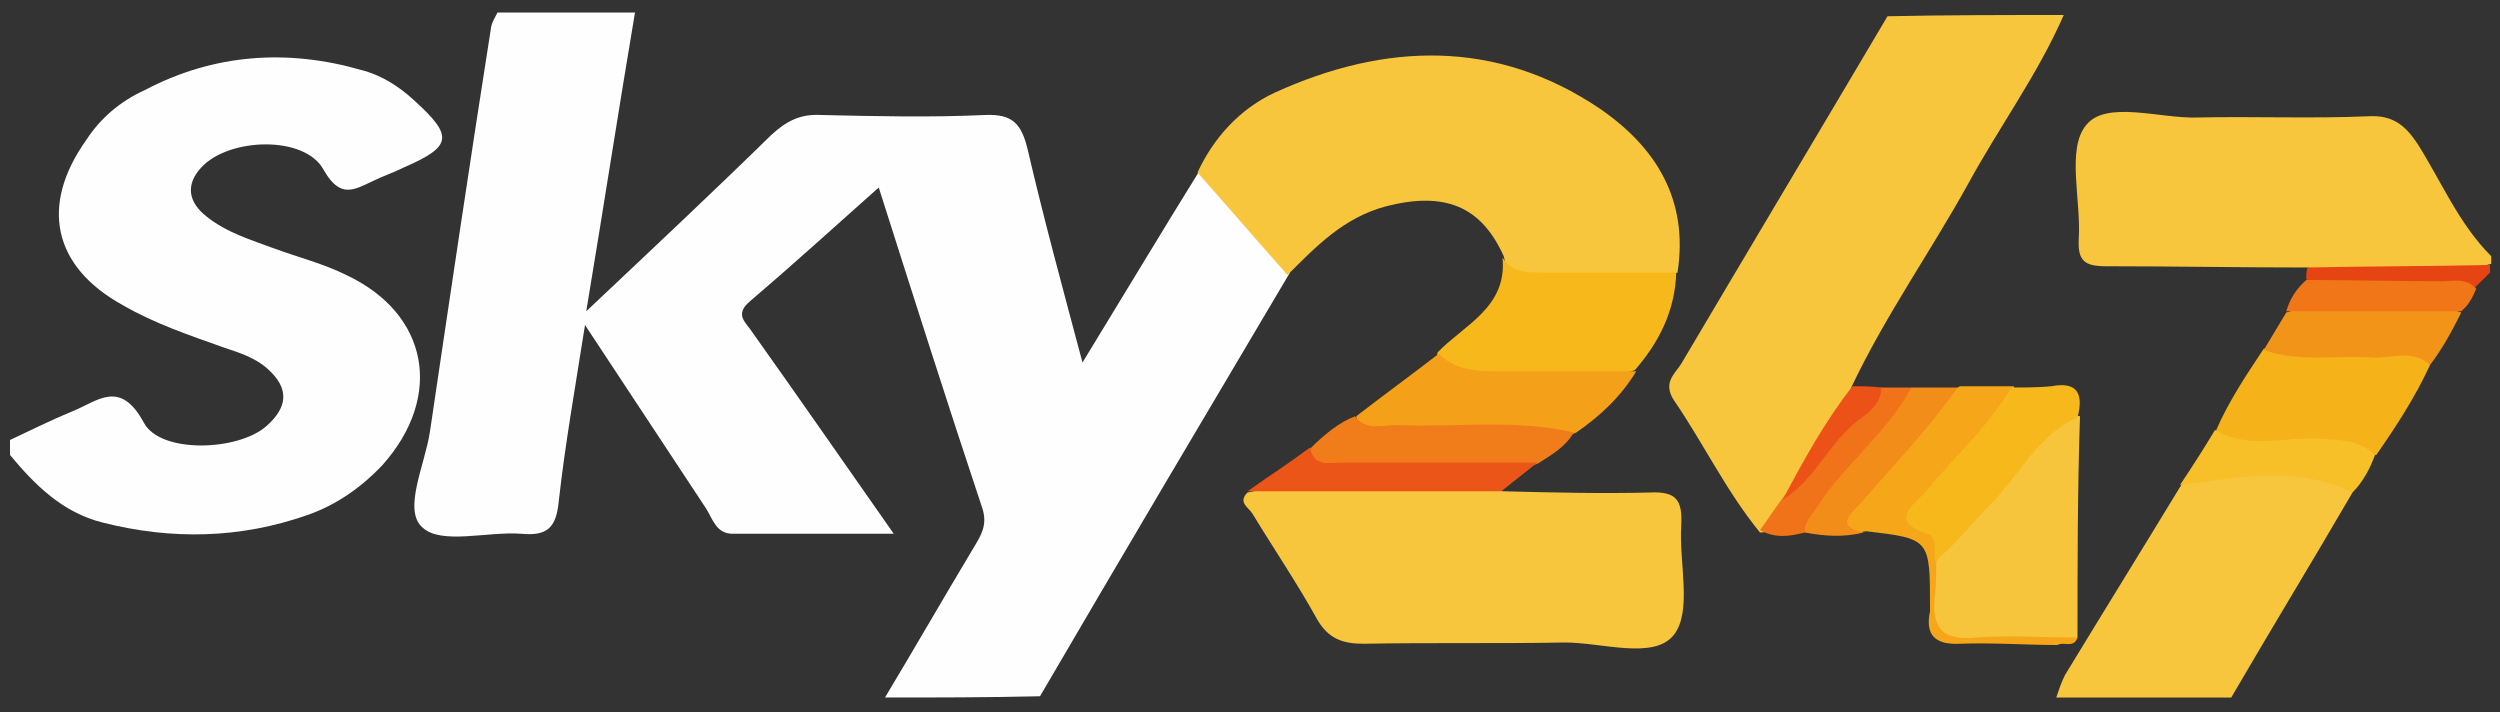
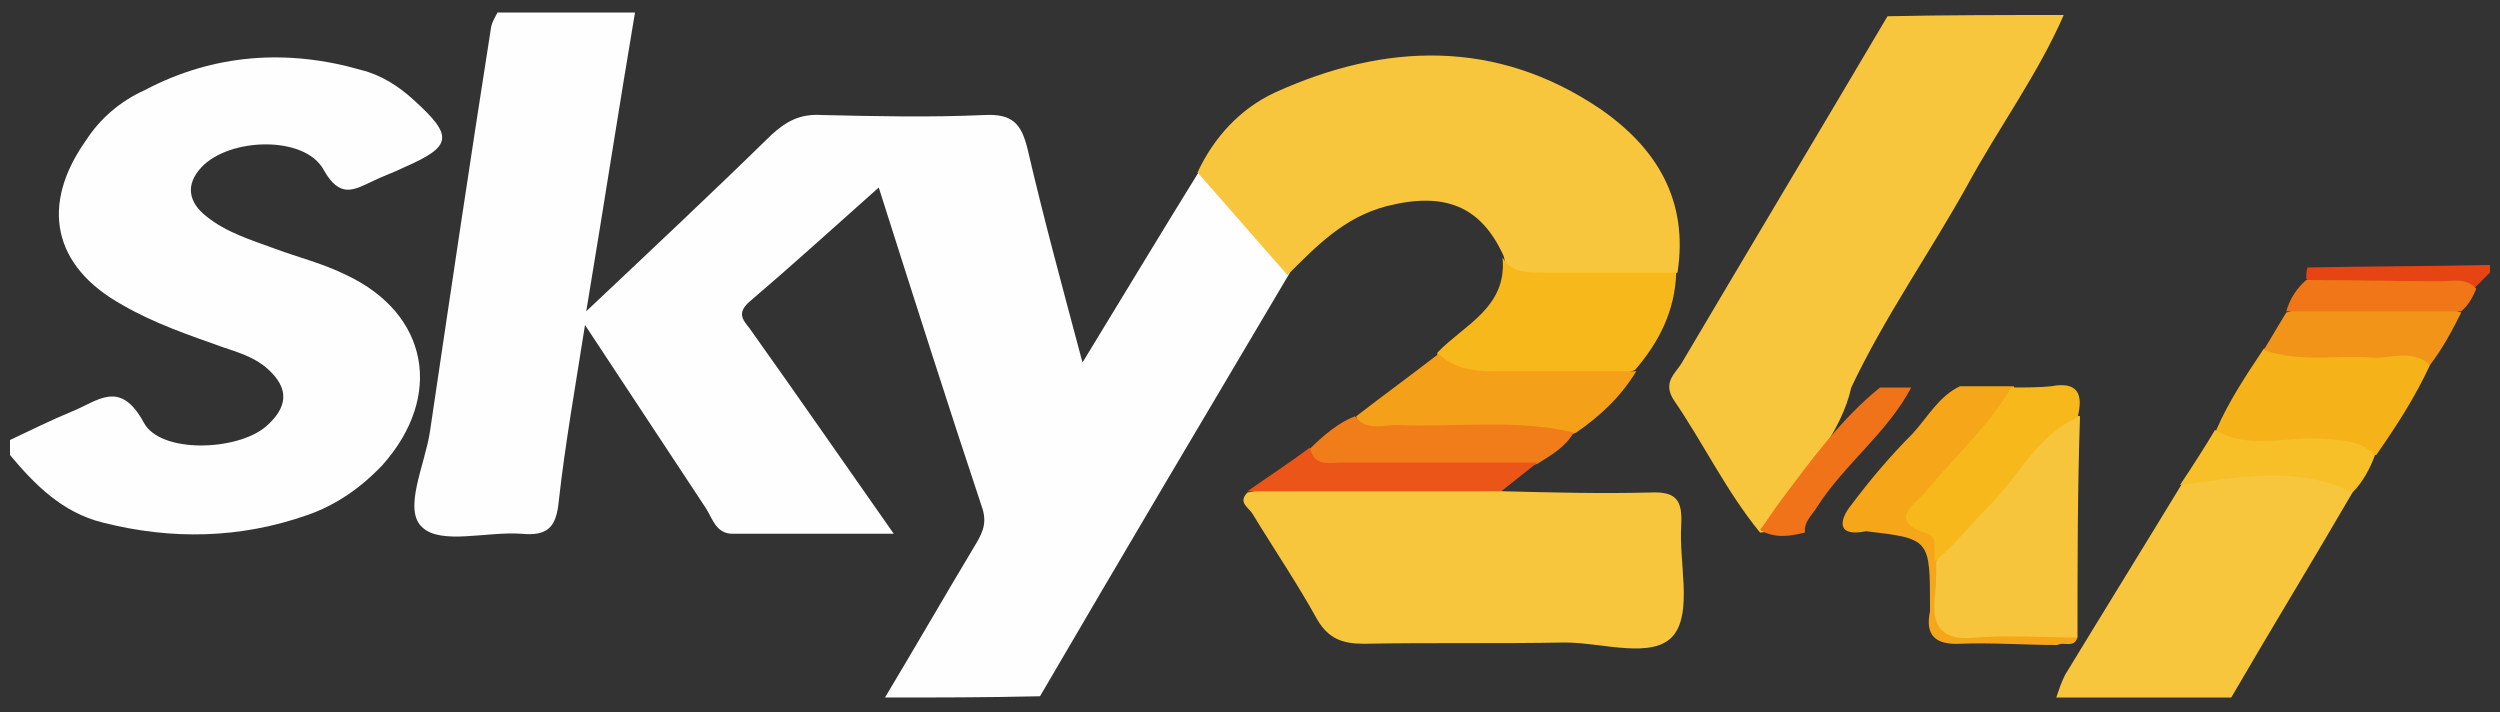
<svg xmlns="http://www.w3.org/2000/svg" version="1.1" id="Layer_1" x="0px" y="0px" width="200px" height="57px" viewBox="0 0 200 57" style="enable-background:new 0 0 200 57;" xml:space="preserve">
  <rect x="0" y="0" width="200" height="57" fill="#333333" stroke="none" />
  <style type="text/css">
	.st0{fill:#FEFEFE;}
	.st1{fill:#F8C63D;}
	.st2{fill:#F8C63C;}
	.st3{fill:#E74414;}
	.st4{fill:#F7B81C;}
	.st5{fill:#F4A119;}
	.st6{fill:#F5A719;}
	.st7{fill:#F07D19;}
	.st8{fill:#EB5618;}
	.st9{fill:#F38D19;}
	.st10{fill:#F07219;}
	.st11{fill:#F7C53C;}
	.st12{fill:#F6B219;}
	.st13{fill:#F7B81B;}
	.st14{fill:#F29418;}
	.st15{fill:#F7C029;}
	.st16{fill:#F07618;}
	.st17{fill:#EC5217;}
</style>
  <g>
    <path class="st0" d="M70.8,55.8c2.4-4,4.7-8,7.1-12c0.6-1,1.1-1.8,0.7-3.1c-2.8-8.4-5.5-16.9-8.3-25.7c-3.6,3.2-6.9,6.2-10.3,9.1   c-1.3,1.1-0.3,1.7,0.2,2.5c3.7,5.2,7.3,10.4,11.3,16.1c-4.6,0-8.8,0-12.9,0c-1.3,0-1.6-1.2-2.1-2c-3.1-4.7-6.2-9.4-9.7-14.7   c-0.8,5.1-1.6,9.6-2.1,14.1c-0.2,2.1-0.9,2.8-3,2.6c-2.7-0.2-6.4,0.9-7.9-0.5c-1.6-1.4,0.2-5,0.6-7.7c1.6-10.8,3.2-21.6,4.9-32.4   c0.1-0.4,0.3-0.7,0.5-1.1c3.7,0,7.3,0,11,0c-1.3,7.7-2.5,15.5-3.9,23.9c5.3-5,10.1-9.5,14.8-14.1c1.2-1.1,2.3-1.7,4-1.6   c4.3,0.1,8.7,0.2,13.1,0c2.2-0.1,2.9,0.7,3.4,2.7c1.3,5.6,2.8,11.1,4.4,17.1c3.3-5.4,6.3-10.4,9.4-15.4c3.5,1.7,5.5,4.9,7.2,8.2   c-6.7,11.3-13.4,22.6-20,33.9C78.9,55.8,74.8,55.8,70.8,55.8z" />
    <path class="st0" d="M0.8,35.2c1.7-0.8,3.3-1.6,5-2.3c2-0.8,3.8-2.6,5.7,0.9c1.3,2.5,7.5,2.3,9.8,0.3c1.7-1.5,1.9-3,0.1-4.6   c-1-0.9-2.3-1.3-3.5-1.7c-2.8-1-5.5-1.9-8.1-3.4c-5.6-3.1-6.6-8-2.9-13.2C8,9.5,9.6,8.1,11.6,7.2C17.1,4.3,23,3.9,28.9,5.6   c1.6,0.4,3,1.3,4.2,2.4c3.2,2.9,3.1,3.7-0.8,5.4c-0.8,0.4-1.7,0.7-2.5,1.1c-1.5,0.7-2.6,1.4-3.9-0.9c-1.5-2.8-7.6-2.6-9.8-0.2   c-1.3,1.4-1,2.8,0.4,3.9c1.6,1.3,3.6,1.9,5.5,2.6c1.9,0.7,3.9,1.2,5.7,2.1c6.6,3.1,7.8,9.7,2.9,15.2c-1.7,1.8-3.7,3.2-6,4   c-5.4,1.9-10.9,2-16.4,0.6C5,41,2.8,38.8,0.8,36.4C0.8,36,0.8,35.6,0.8,35.2z" />
    <path class="st1" d="M165.1,1.2c-2.1,4.8-5.2,9-7.7,13.6c-3,5.4-6.6,10.5-9.3,16.2c-0.8,3.6-3.4,6.2-5,9.4   c-0.8,0.7-0.8,2.2-2.3,2.2c-2.7-3.3-4.5-7.1-6.9-10.6c-0.9-1.4,0.1-2.1,0.6-2.9c5.5-9.3,11-18.5,16.5-27.8   C155.8,1.2,160.4,1.2,165.1,1.2z" />
-     <path class="st1" d="M184.6,21.4c-5.4,0-10.7-0.1-16.1-0.1c-1.7,0-2.3-0.4-2.2-2.2c0.2-3.1-1-7.2,0.6-9.1c1.6-2,5.9-0.5,8.9-0.6   c4.5-0.1,9.1,0.1,13.7-0.1c1.9-0.1,2.9,0.7,3.9,2.2c1.9,3,3.3,6.4,5.9,9c0,0.2,0,0.4,0,0.6C194.3,22.6,189.5,22.4,184.6,21.4z" />
    <path class="st2" d="M188.2,39.4c-3.2,5.5-6.5,10.9-9.7,16.4c-4.7,0-9.3,0-14,0c0.2-0.6,0.4-1.2,0.7-1.8c3.1-5.1,6.2-10.1,9.3-15.2   c4-2.7,8.3-1.5,12.5-0.9C187.6,38,188.1,38.7,188.2,39.4z" />
    <path class="st3" d="M184.6,21.4c4.9-0.1,9.7-0.1,14.6-0.2c0,0.2,0,0.4,0,0.6c-0.4,0.4-0.8,0.8-1.2,1.2c-3.8,0.7-7.6,0.3-11.4,0.2   c-0.8,0-1.6-0.2-2.1-0.9C184.5,22,184.5,21.7,184.6,21.4z" />
    <path class="st2" d="M103,22c-2.4-2.7-4.8-5.5-7.2-8.2c1.3-2.8,3.4-5.1,6.2-6.4c8.8-4,17.7-4.3,26,1.3c4.5,3.1,7.1,7.3,6.2,13.1   c-4,1.7-8.1,0.8-12.2,0.6c-1.1,0-1.5-0.9-1.7-1.9c-1.8-4-4.7-5.2-9.4-4C107.5,17.4,105.3,19.7,103,22z" />
    <path class="st1" d="M120.2,39.3c3.9,0.1,7.9,0.2,11.8,0.1c2.1-0.1,2.6,0.6,2.5,2.6c-0.2,3,0.9,6.9-0.6,8.8c-1.6,2-5.7,0.6-8.7,0.6   c-5.4,0.1-10.7,0-16.1,0.1c-1.7,0-2.8-0.4-3.7-1.9c-1.6-2.9-3.5-5.7-5.2-8.5c-0.3-0.5-1.2-0.9-0.4-1.7   C106.7,38,113.4,37.8,120.2,39.3z" />
    <path class="st4" d="M120.2,20.6c0.7,1.2,1.9,1.2,3.1,1.2c3.6,0,7.2,0,10.8,0c-0.1,3.1-1.4,5.6-3.3,7.8c-4.7,1.8-9.4,1.1-14.2,0.4   c-0.8-0.1-1.8-0.6-1.6-1.8C117.1,26,120.6,24.6,120.2,20.6z" />
    <path class="st5" d="M115.1,28.3c1.2,1.2,2.8,1.4,4.4,1.4c3.8,0,7.6,0,11.4,0c-1.2,2-2.9,3.6-4.8,4.9c-2.3,1.1-4.8,0.2-7.2,0.3   c-2.5,0.2-5.1,0.1-7.6,0c-1.1-0.1-2.6,0.2-2.8-1.6C110.7,31.6,112.9,30,115.1,28.3z" />
    <path class="st6" d="M166.2,51c-0.3,0.9-1.1,0.3-1.6,0.6c-2.6,0-5.2-0.2-7.8-0.1c-2,0.1-2.8-0.7-2.4-2.6c0-0.1,0-0.2,0-0.3   c0-5.5,0-5.5-5.1-6.1c-2.5,0.5-2.1-1-1.2-2.1c1.5-2,3.1-3.9,4.9-5.7c1.2-1.3,2.1-3,3.8-3.8c1.4,0,2.8,0,4.3,0   c0.5,1.4-0.5,2.2-1.3,3.1c-0.9,1.1-1.9,2.1-2.7,3.2c-1.6,2-4.3,3.6-1.4,6.6c0.3,0.4,0.2,1.2,0.2,1.8c0.1,4.5,0.1,4.4,4.5,4.5   C162.1,50.2,164.3,49.5,166.2,51z" />
    <path class="st7" d="M108.4,33.3c0.9,1.2,2.2,0.7,3.4,0.7c4.7,0.2,9.5-0.5,14.1,0.6c-0.7,1.2-1.8,1.8-2.9,2.5   c-5.5,1.8-11.1,0.8-16.7,0.7c-0.9,0-2.1-0.5-1.5-1.9C105.9,34.8,107.1,33.8,108.4,33.3z" />
    <path class="st8" d="M104.8,35.8c0.3,1.6,1.6,1.2,2.6,1.2c5.2,0,10.4,0,15.6,0c-1,0.8-1.9,1.5-2.9,2.3c-6.8,0-13.5,0-20.3,0   C101.5,38.1,103.2,37,104.8,35.8z" />
-     <path class="st9" d="M156.6,31c-2.3,3.3-5.1,6.2-7.7,9.2c-0.6,0.7-2.3,1.9,0.2,2.4c-1.6,0.4-3.1,0.3-4.7,0c-0.9-1.1,0-1.9,0.6-2.6   c2.5-3.1,4.8-6.4,7.9-9C154.2,31,155.4,31,156.6,31z" />
    <path class="st10" d="M152.9,31c-1.9,3.6-5.3,6.1-7.5,9.5c-0.4,0.7-1.1,1.2-1,2.1c-1.2,0.3-2.4,0.5-3.6-0.2   c0.6-0.8,1.1-1.6,1.7-2.4c2.4-3.2,4.8-6.5,7.9-9C151.3,31,152.1,31,152.9,31z" />
    <path class="st11" d="M166.2,51c-2.7,0-5.5-0.2-8.1,0c-2.8,0.3-3.6-0.9-3.3-3.4c0.1-0.9,0.1-1.8,0.1-2.7c2.5-3.9,5.8-7,8.8-10.6   c0.6-0.7,1.5-1.3,2.7-1C166.2,39.2,166.2,45.1,166.2,51z" />
    <path class="st12" d="M194.4,29.2c-1.2,2.6-2.7,4.9-4.3,7.2c-3.5-0.2-7-0.3-10.5-0.4c-1,0-2.4,0.1-2.3-1.6c1-2.3,2.4-4.4,3.8-6.5   c4-0.7,8-0.3,12-0.1C193.7,27.9,194.5,28.2,194.4,29.2z" />
    <path class="st13" d="M166.2,33.4c-3.2,1.4-4.7,4.7-7,7c-1.5,1.5-2.8,3.2-4.4,4.5c-0.2-0.8,0.3-1.9-0.6-2.2c-3.2-1-1.1-2.3-0.2-3.3   c2.3-2.8,5-5.2,6.9-8.4c1.1,0,2.2,0,3.2-0.1C166.2,30.5,166.7,31.5,166.2,33.4z" />
    <path class="st14" d="M194.4,29.2c-1.4-1.3-3.1-0.5-4.6-0.6c-2.9-0.2-5.9,0.4-8.7-0.6c0.6-1,1.2-2,1.8-3c4.7-1.5,9.4-1.6,14,0   C196.2,26.4,195.4,27.9,194.4,29.2z" />
    <path class="st15" d="M177.2,34.4c2.7,1.6,5.6,0.5,8.4,0.7c1.6,0.1,3.2,0.1,4.4,1.3c-0.4,1.1-1,2.2-1.8,3   c-4.5-2.2-9.1-1.2-13.8-0.6C175.4,37.3,176.3,35.9,177.2,34.4z" />
    <path class="st16" d="M196.9,24.9c-4.7,0-9.4,0-14,0c0.3-1,0.8-1.8,1.6-2.5c3.6,0,7.2,0.1,10.8,0.1c1,0,2-0.3,2.8,0.6   C197.8,23.8,197.5,24.4,196.9,24.9z" />
-     <path class="st17" d="M150.5,31c0,1.3-1,2-1.8,2.6c-2.4,1.8-3.5,4.8-6.1,6.4c1.7-3.2,3.4-6.3,5.6-9.1   C148.9,30.9,149.7,30.9,150.5,31z" />
  </g>
</svg>